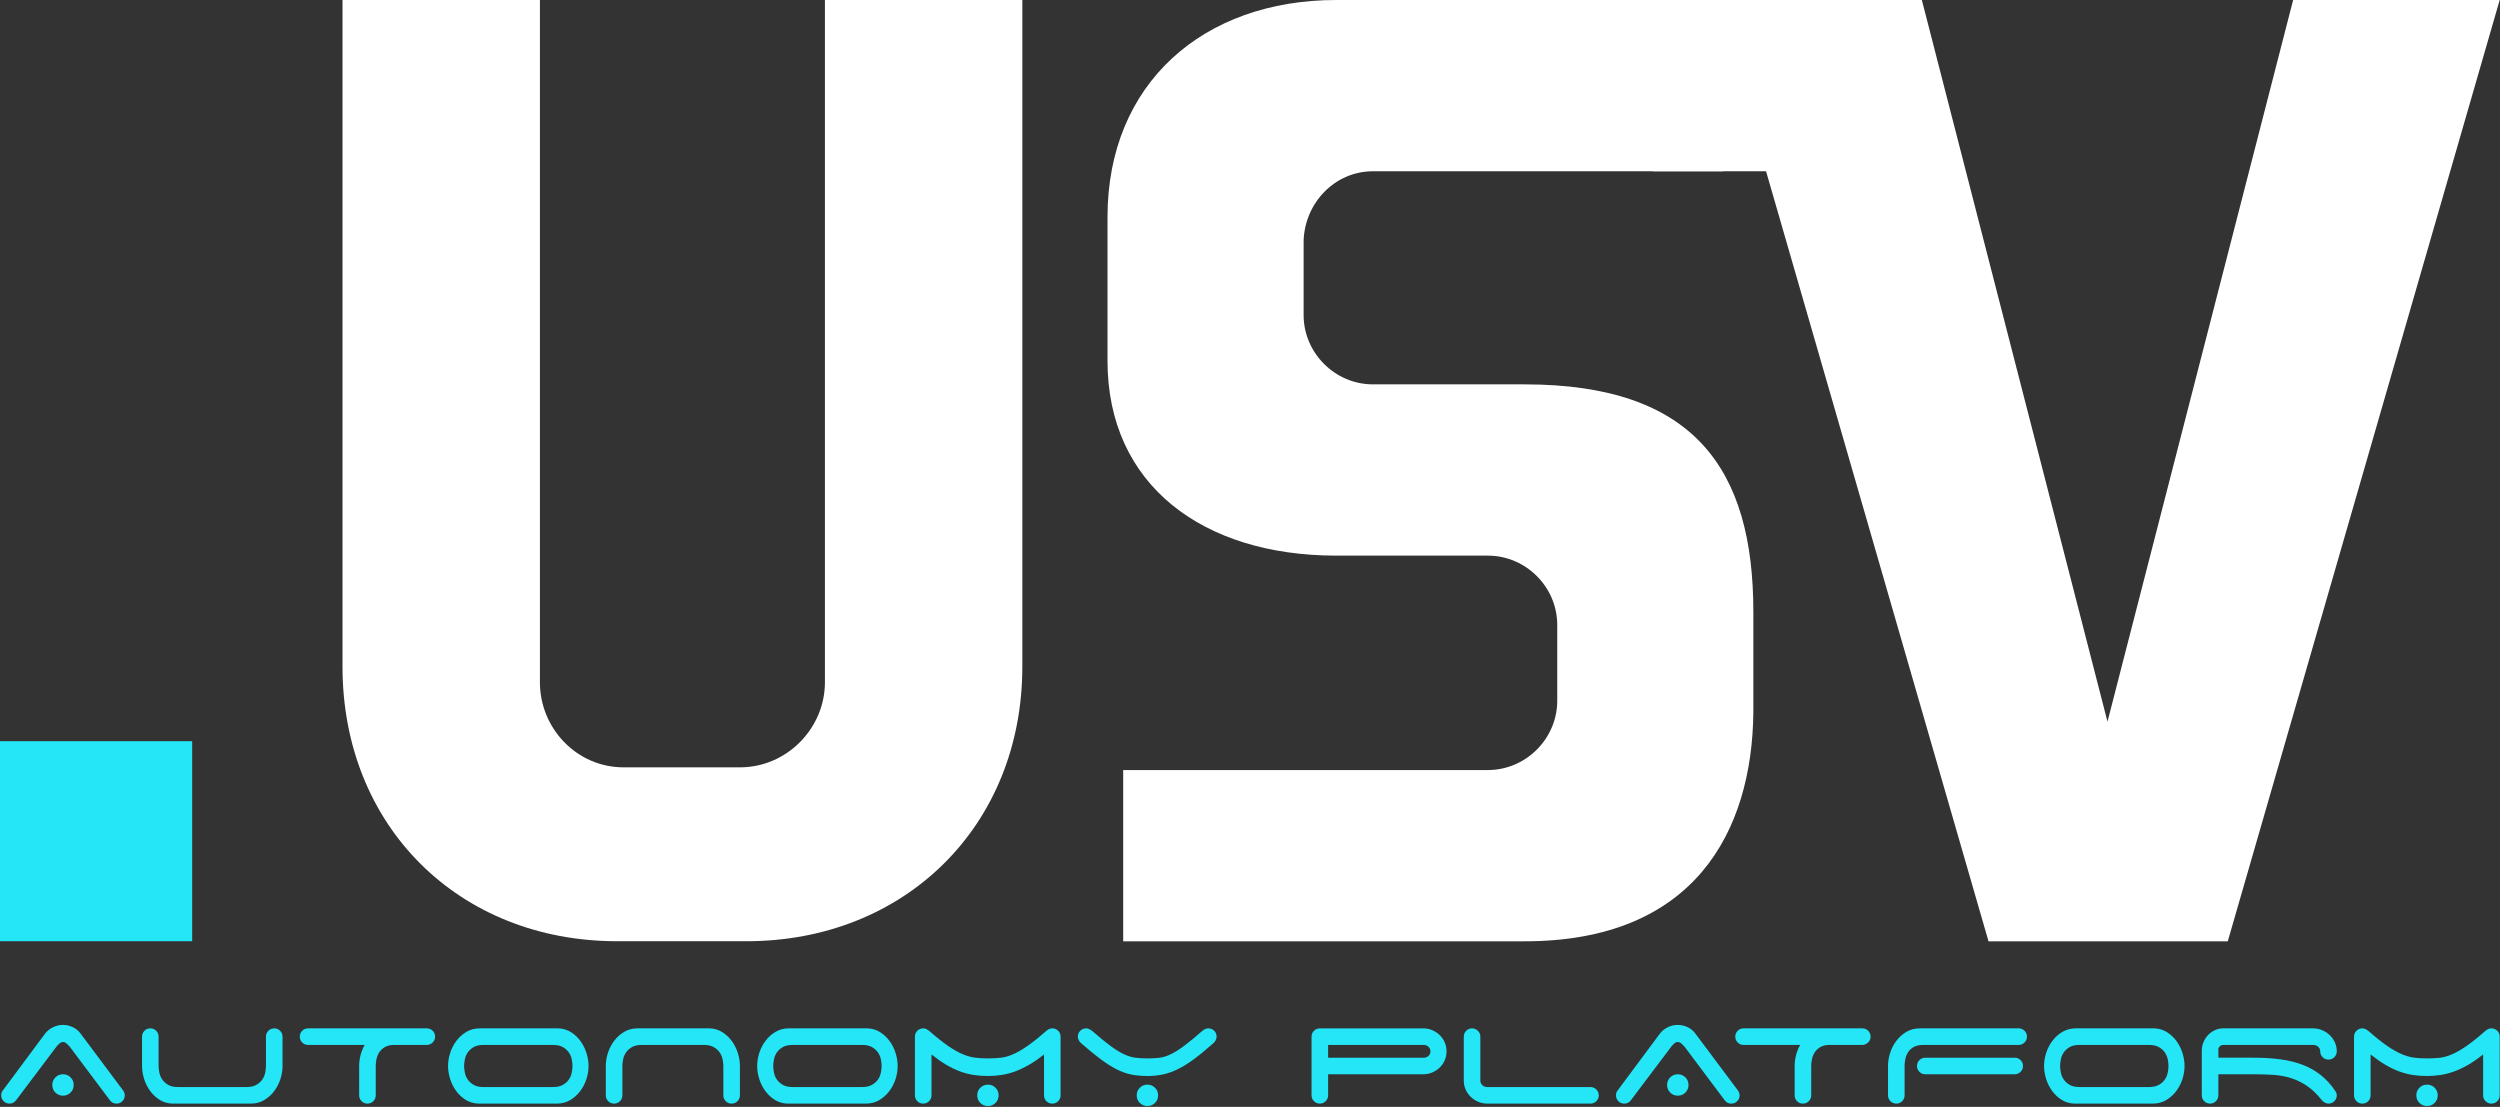
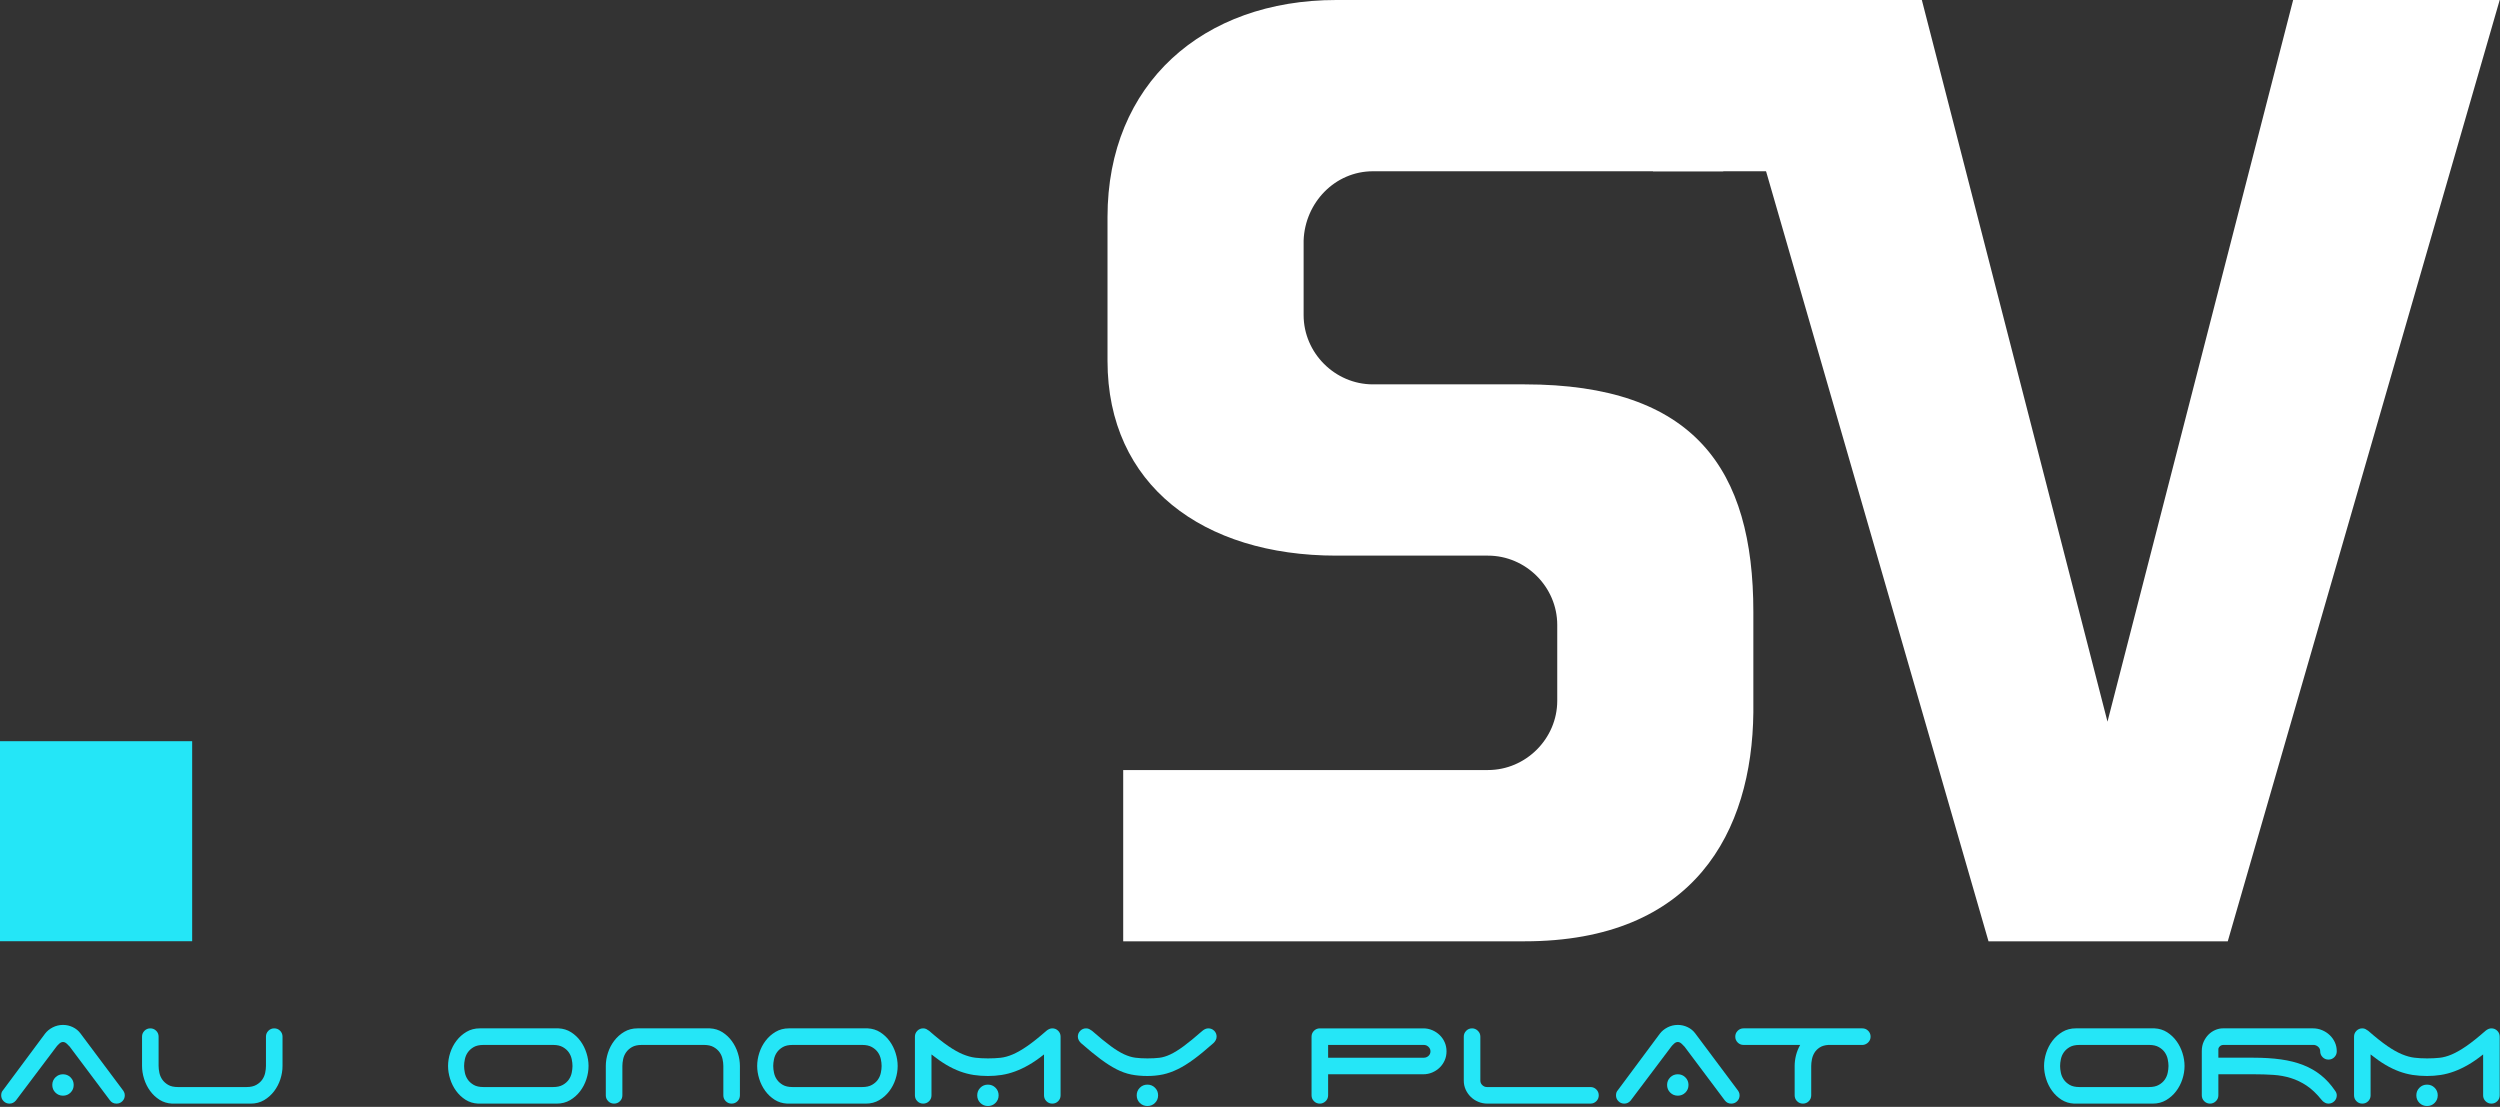
<svg xmlns="http://www.w3.org/2000/svg" width="100%" height="100%" viewBox="0 0 2794 1237" version="1.1" xml:space="preserve" style="fill-rule:evenodd;clip-rule:evenodd;stroke-linejoin:round;stroke-miterlimit:2;">
  <rect x="0" y="0" width="2794" height="1237" fill="#333333" stroke="none" />
  <path d="M58.441,1212.57c0,-3.344 1.158,-6.173 3.472,-8.487c2.315,-2.315 5.144,-3.473 8.488,-3.473c3.343,0 6.172,1.158 8.487,3.473c2.315,2.314 3.472,5.143 3.472,8.487c0,3.343 -1.157,6.172 -3.472,8.487c-2.315,2.315 -5.144,3.472 -8.487,3.472c-3.344,0 -6.173,-1.157 -8.488,-3.472c-2.314,-2.315 -3.472,-5.144 -3.472,-8.487Zm-40.7,17.36c-1.929,2.315 -4.308,3.472 -7.137,3.472c-2.572,0 -4.758,-0.9 -6.558,-2.7c-1.801,-1.801 -2.701,-3.987 -2.701,-6.559c0,-2.314 0.643,-4.179 1.929,-5.594l46.873,-63.075c2.186,-2.958 5.079,-5.369 8.68,-7.234c3.601,-1.865 7.459,-2.797 11.574,-2.797c3.858,0 7.523,0.836 10.995,2.508c3.472,1.671 6.301,3.986 8.487,6.944l46.873,62.69c0.771,0.9 1.414,1.897 1.929,2.99c0.514,1.093 0.771,2.282 0.771,3.568c0,2.572 -0.9,4.758 -2.7,6.559c-1.8,1.8 -3.987,2.7 -6.558,2.7c-3.087,0 -5.53,-1.221 -7.33,-3.665l-44.944,-59.989c-0.901,-1.029 -2.026,-2.154 -3.376,-3.376c-1.35,-1.222 -2.733,-1.833 -4.147,-1.833c-1.415,0 -2.797,0.611 -4.147,1.833c-1.351,1.222 -2.412,2.347 -3.183,3.376l-45.33,60.182Z" style="fill:#25e6f7;fill-rule:nonzero;" />
  <path d="M177.263,1191.35c0,2.314 0.29,4.854 0.868,7.619c0.579,2.765 1.672,5.304 3.28,7.619c1.607,2.315 3.793,4.276 6.558,5.883c2.765,1.608 6.398,2.412 10.898,2.412l76.772,-0c4.372,-0 7.973,-0.804 10.802,-2.412c2.829,-1.607 5.047,-3.568 6.655,-5.883c1.607,-2.315 2.7,-4.854 3.279,-7.619c0.578,-2.765 0.868,-5.305 0.868,-7.619l-0,-32.792c-0,-2.572 0.9,-4.758 2.7,-6.559c1.801,-1.8 3.987,-2.7 6.559,-2.7c2.572,-0 4.758,0.9 6.558,2.7c1.8,1.801 2.701,3.987 2.701,6.559l-0,32.792c-0,4.886 -0.804,9.805 -2.412,14.756c-1.607,4.951 -3.954,9.452 -7.04,13.502c-3.087,4.051 -6.816,7.362 -11.188,9.934c-4.372,2.572 -9.323,3.858 -14.853,3.858l-87.959,0c-5.272,-0.257 -9.966,-1.704 -14.081,-4.34c-4.115,-2.636 -7.619,-5.947 -10.513,-9.934c-2.893,-3.986 -5.111,-8.423 -6.655,-13.309c-1.543,-4.887 -2.314,-9.709 -2.314,-14.467l-0,-32.792c-0,-2.572 0.9,-4.758 2.7,-6.559c1.801,-1.8 3.987,-2.7 6.559,-2.7c2.571,-0 4.758,0.9 6.558,2.7c1.8,1.801 2.7,3.987 2.7,6.559l0,32.792Z" style="fill:#25e6f7;fill-rule:nonzero;" />
-   <path d="M477.019,1149.3c2.572,-0 4.758,0.9 6.558,2.7c1.801,1.801 2.701,3.987 2.701,6.559c-0,2.443 -0.836,4.533 -2.508,6.269c-1.671,1.736 -3.665,2.732 -5.979,2.99l-38.772,-0c-3.858,0.257 -7.04,1.189 -9.548,2.797c-2.508,1.607 -4.469,3.568 -5.883,5.883c-1.415,2.315 -2.379,4.822 -2.894,7.523c-0.514,2.7 -0.771,5.143 -0.771,7.33l-0,32.791c-0,2.572 -0.9,4.758 -2.701,6.559c-1.8,1.8 -3.986,2.7 -6.558,2.7c-2.572,0 -4.758,-0.9 -6.558,-2.7c-1.801,-1.801 -2.701,-3.987 -2.701,-6.559l-0,-32.791c-0,-3.987 0.514,-8.005 1.543,-12.056c1.029,-4.051 2.572,-7.877 4.63,-11.477l-63.269,-0c-2.572,-0 -4.758,-0.901 -6.559,-2.701c-1.8,-1.8 -2.7,-3.986 -2.7,-6.558c-0,-2.572 0.9,-4.758 2.7,-6.559c1.801,-1.8 3.987,-2.7 6.559,-2.7l132.71,-0Z" style="fill:#25e6f7;fill-rule:nonzero;" />
  <path d="M618.217,1214.88c4.372,-0 7.973,-0.804 10.802,-2.412c2.829,-1.607 5.047,-3.568 6.654,-5.883c1.608,-2.315 2.701,-4.854 3.28,-7.619c0.578,-2.765 0.868,-5.305 0.868,-7.619c-0,-2.315 -0.29,-4.855 -0.868,-7.62c-0.579,-2.764 -1.672,-5.304 -3.28,-7.619c-1.607,-2.315 -3.825,-4.276 -6.654,-5.883c-2.829,-1.608 -6.43,-2.411 -10.802,-2.411l-77.929,-0c-4.501,-0 -8.134,0.803 -10.899,2.411c-2.764,1.607 -4.95,3.568 -6.558,5.883c-1.607,2.315 -2.7,4.855 -3.279,7.619c-0.579,2.765 -0.868,5.305 -0.868,7.62c-0,2.314 0.289,4.854 0.868,7.619c0.579,2.765 1.672,5.304 3.279,7.619c1.608,2.315 3.794,4.276 6.558,5.883c2.765,1.608 6.398,2.412 10.899,2.412l77.929,-0Zm39.543,-23.533c-0,4.886 -0.804,9.805 -2.411,14.756c-1.608,4.951 -3.955,9.452 -7.041,13.502c-3.086,4.051 -6.816,7.362 -11.188,9.934c-4.372,2.572 -9.323,3.858 -14.853,3.858l-87.959,0c-5.272,-0.257 -9.966,-1.704 -14.081,-4.34c-4.115,-2.636 -7.619,-5.947 -10.513,-9.934c-2.893,-3.986 -5.111,-8.423 -6.654,-13.309c-1.544,-4.887 -2.315,-9.709 -2.315,-14.467c-0,-4.887 0.804,-9.806 2.411,-14.757c1.607,-4.951 3.954,-9.451 7.041,-13.502c3.086,-4.051 6.815,-7.362 11.187,-9.934c4.373,-2.572 9.324,-3.858 14.853,-3.858l87.959,-0c5.273,0.257 9.966,1.704 14.082,4.34c4.115,2.636 7.619,5.948 10.512,9.934c2.894,3.986 5.112,8.423 6.655,13.31c1.543,4.886 2.315,9.709 2.315,14.467Z" style="fill:#25e6f7;fill-rule:nonzero;" />
  <path d="M808.409,1191.35c0,-2.315 -0.289,-4.855 -0.868,-7.62c-0.579,-2.764 -1.672,-5.304 -3.279,-7.619c-1.608,-2.315 -3.826,-4.276 -6.655,-5.883c-2.829,-1.608 -6.43,-2.411 -10.802,-2.411l-69.634,-0c-4.501,-0 -8.134,0.803 -10.899,2.411c-2.765,1.607 -4.951,3.568 -6.558,5.883c-1.608,2.315 -2.701,4.855 -3.279,7.619c-0.579,2.765 -0.868,5.305 -0.868,7.62l-0,32.791c-0,2.572 -0.9,4.758 -2.701,6.559c-1.8,1.8 -3.986,2.7 -6.558,2.7c-2.572,0 -4.758,-0.9 -6.558,-2.7c-1.801,-1.801 -2.701,-3.987 -2.701,-6.559l0,-32.791c0,-4.887 0.804,-9.806 2.411,-14.757c1.608,-4.951 3.954,-9.451 7.041,-13.502c3.086,-4.051 6.815,-7.362 11.188,-9.934c4.372,-2.572 9.323,-3.858 14.852,-3.858l80.822,-0c5.273,0.257 9.967,1.704 14.082,4.34c4.115,2.636 7.619,5.948 10.512,9.934c2.894,3.986 5.112,8.423 6.655,13.31c1.543,4.886 2.315,9.709 2.315,14.467l-0,32.791c-0,2.572 -0.9,4.758 -2.701,6.559c-1.8,1.8 -3.986,2.7 -6.558,2.7c-2.572,0 -4.758,-0.9 -6.558,-2.7c-1.801,-1.801 -2.701,-3.987 -2.701,-6.559l0,-32.791Z" style="fill:#25e6f7;fill-rule:nonzero;" />
  <path d="M963.688,1214.88c4.372,-0 7.973,-0.804 10.802,-2.412c2.829,-1.607 5.047,-3.568 6.655,-5.883c1.607,-2.315 2.7,-4.854 3.279,-7.619c0.579,-2.765 0.868,-5.305 0.868,-7.619c-0,-2.315 -0.289,-4.855 -0.868,-7.62c-0.579,-2.764 -1.672,-5.304 -3.279,-7.619c-1.608,-2.315 -3.826,-4.276 -6.655,-5.883c-2.829,-1.608 -6.43,-2.411 -10.802,-2.411l-77.929,-0c-4.501,-0 -8.133,0.803 -10.898,2.411c-2.765,1.607 -4.951,3.568 -6.559,5.883c-1.607,2.315 -2.7,4.855 -3.279,7.619c-0.578,2.765 -0.868,5.305 -0.868,7.62c0,2.314 0.29,4.854 0.868,7.619c0.579,2.765 1.672,5.304 3.279,7.619c1.608,2.315 3.794,4.276 6.559,5.883c2.765,1.608 6.397,2.412 10.898,2.412l77.929,-0Zm39.543,-23.533c-0,4.886 -0.804,9.805 -2.411,14.756c-1.608,4.951 -3.954,9.452 -7.041,13.502c-3.086,4.051 -6.815,7.362 -11.188,9.934c-4.372,2.572 -9.323,3.858 -14.852,3.858l-87.959,0c-5.273,-0.257 -9.967,-1.704 -14.082,-4.34c-4.115,-2.636 -7.619,-5.947 -10.512,-9.934c-2.894,-3.986 -5.112,-8.423 -6.655,-13.309c-1.543,-4.887 -2.315,-9.709 -2.315,-14.467c0,-4.887 0.804,-9.806 2.411,-14.757c1.608,-4.951 3.955,-9.451 7.041,-13.502c3.086,-4.051 6.815,-7.362 11.188,-9.934c4.372,-2.572 9.323,-3.858 14.852,-3.858l87.96,-0c5.272,0.257 9.966,1.704 14.081,4.34c4.115,2.636 7.619,5.948 10.512,9.934c2.894,3.986 5.112,8.423 6.655,13.31c1.543,4.886 2.315,9.709 2.315,14.467Z" style="fill:#25e6f7;fill-rule:nonzero;" />
  <path d="M1092.15,1224.14c-0,-3.343 1.157,-6.172 3.472,-8.487c2.314,-2.315 5.144,-3.472 8.487,-3.472c3.343,0 6.173,1.157 8.487,3.472c2.315,2.315 3.472,5.144 3.472,8.487c0,3.344 -1.157,6.173 -3.472,8.488c-2.314,2.314 -5.144,3.472 -8.487,3.472c-3.343,-0 -6.173,-1.158 -8.487,-3.472c-2.315,-2.315 -3.472,-5.144 -3.472,-8.488Zm-51.117,0c0,2.572 -0.9,4.758 -2.7,6.559c-1.801,1.8 -3.987,2.7 -6.559,2.7c-2.572,0 -4.758,-0.9 -6.558,-2.7c-1.801,-1.801 -2.701,-3.987 -2.701,-6.559l0,-65.583c0,-2.572 0.9,-4.758 2.701,-6.559c1.8,-1.8 3.986,-2.7 6.558,-2.7c1.286,-0 2.443,0.257 3.472,0.771c1.029,0.515 2.058,1.158 3.087,1.929c8.23,7.202 15.334,12.86 21.314,16.975c5.98,4.115 11.445,7.201 16.396,9.259c4.951,2.057 9.613,3.343 13.985,3.858c4.372,0.514 9.066,0.771 14.081,0.771c5.015,0 9.677,-0.225 13.985,-0.675c4.308,-0.45 8.873,-1.704 13.695,-3.761c4.822,-2.058 10.223,-5.144 16.203,-9.259c5.98,-4.115 13.149,-9.838 21.508,-17.168c2.186,-1.8 4.372,-2.7 6.558,-2.7c2.572,-0 4.758,0.9 6.558,2.7c1.801,1.801 2.701,3.987 2.701,6.559l-0,65.583c-0,2.572 -0.9,4.758 -2.701,6.559c-1.8,1.8 -3.986,2.7 -6.558,2.7c-2.572,0 -4.758,-0.9 -6.558,-2.7c-1.801,-1.801 -2.701,-3.987 -2.701,-6.559l0,-45.715c-5.787,4.629 -11.348,8.487 -16.685,11.573c-5.337,3.087 -10.545,5.562 -15.624,7.427c-5.08,1.864 -10.127,3.182 -15.142,3.954c-5.016,0.772 -10.095,1.157 -15.239,1.157c-5.53,0 -10.834,-0.385 -15.914,-1.157c-5.079,-0.772 -10.159,-2.09 -15.238,-3.954c-5.08,-1.865 -10.224,-4.34 -15.432,-7.427c-5.208,-3.086 -10.705,-6.944 -16.492,-11.573l0,45.715Z" style="fill:#25e6f7;fill-rule:nonzero;" />
  <path d="M1270.39,1224.14c-0,-3.343 1.157,-6.172 3.472,-8.487c2.315,-2.315 5.144,-3.472 8.487,-3.472c3.344,0 6.173,1.157 8.487,3.472c2.315,2.315 3.472,5.144 3.472,8.487c0,3.344 -1.157,6.173 -3.472,8.488c-2.314,2.314 -5.143,3.472 -8.487,3.472c-3.343,-0 -6.172,-1.158 -8.487,-3.472c-2.315,-2.315 -3.472,-5.144 -3.472,-8.488Zm11.959,-41.279c5.015,0 9.452,-0.225 13.31,-0.675c3.858,-0.45 7.973,-1.704 12.345,-3.761c4.372,-2.058 9.355,-5.144 14.949,-9.259c5.594,-4.115 12.57,-9.838 20.929,-17.168c2.186,-1.8 4.372,-2.7 6.558,-2.7c2.572,-0 4.758,0.9 6.559,2.7c1.8,1.801 2.7,3.987 2.7,6.559c0,1.414 -0.353,2.765 -1.061,4.051c-0.707,1.285 -1.575,2.379 -2.604,3.279c-8.101,7.201 -15.335,13.149 -21.7,17.842c-6.366,4.694 -12.378,8.423 -18.036,11.188c-5.658,2.765 -11.188,4.726 -16.589,5.883c-5.401,1.158 -11.187,1.736 -17.36,1.736c-6.558,0 -12.57,-0.546 -18.035,-1.639c-5.466,-1.093 -10.963,-3.054 -16.493,-5.883c-5.529,-2.83 -11.445,-6.591 -17.746,-11.285c-6.301,-4.693 -13.567,-10.641 -21.797,-17.842c-1.029,-0.9 -1.897,-1.994 -2.604,-3.279c-0.707,-1.286 -1.061,-2.637 -1.061,-4.051c0,-2.572 0.9,-4.758 2.701,-6.559c1.8,-1.8 3.986,-2.7 6.558,-2.7c1.286,-0 2.443,0.257 3.472,0.771c1.029,0.515 2.058,1.158 3.086,1.929c8.231,7.202 15.143,12.86 20.736,16.975c5.594,4.115 10.61,7.201 15.046,9.259c4.437,2.057 8.648,3.343 12.635,3.858c3.986,0.514 8.487,0.771 13.502,0.771Z" style="fill:#25e6f7;fill-rule:nonzero;" />
  <path d="M1484.31,1167.82l-0,14.274l107.056,-0c1.929,-0 3.632,-0.675 5.111,-2.026c1.479,-1.35 2.219,-3.054 2.219,-5.111c-0,-1.929 -0.74,-3.601 -2.219,-5.016c-1.479,-1.414 -3.182,-2.121 -5.111,-2.121l-107.056,-0Zm106.284,-18.518c3.601,-0 6.976,0.675 10.127,2.025c3.15,1.351 5.915,3.183 8.294,5.498c2.379,2.314 4.244,5.015 5.594,8.101c1.35,3.087 2.026,6.43 2.026,10.031c-0,3.6 -0.676,6.944 -2.026,10.03c-1.35,3.086 -3.215,5.787 -5.594,8.102c-2.379,2.314 -5.144,4.147 -8.294,5.497c-3.151,1.35 -6.526,2.025 -10.127,2.025l-106.284,0l-0,23.533c-0,2.572 -0.932,4.758 -2.797,6.559c-1.865,1.8 -4.019,2.7 -6.462,2.7c-2.572,0 -4.758,-0.9 -6.558,-2.7c-1.801,-1.801 -2.701,-3.987 -2.701,-6.559l0,-65.583c0,-2.572 0.9,-4.758 2.701,-6.559c1.8,-1.8 3.986,-2.7 6.558,-2.7l115.543,-0Z" style="fill:#25e6f7;fill-rule:nonzero;" />
  <path d="M1662.35,1233.4c-3.6,0 -7.008,-0.675 -10.223,-2.025c-3.215,-1.35 -6.012,-3.183 -8.391,-5.498c-2.379,-2.314 -4.276,-5.015 -5.69,-8.101c-1.415,-3.086 -2.122,-6.43 -2.122,-10.031l-0,-49.187c-0,-2.572 0.9,-4.758 2.7,-6.559c1.801,-1.8 3.987,-2.7 6.559,-2.7c2.443,-0 4.597,0.9 6.462,2.7c1.864,1.801 2.797,3.987 2.797,6.559l-0,49.187c-0,1.929 0.739,3.601 2.218,5.016c1.479,1.414 3.183,2.122 5.112,2.122l115.735,-0c2.572,-0 4.758,0.9 6.559,2.7c1.8,1.8 2.7,3.986 2.7,6.558c0,2.572 -0.9,4.758 -2.7,6.559c-1.801,1.8 -3.987,2.7 -6.559,2.7l-115.157,0Z" style="fill:#25e6f7;fill-rule:nonzero;" />
  <path d="M1863.15,1212.57c-0,-3.344 1.157,-6.173 3.472,-8.487c2.315,-2.315 5.144,-3.473 8.487,-3.473c3.344,0 6.173,1.158 8.487,3.473c2.315,2.314 3.472,5.143 3.472,8.487c0,3.343 -1.157,6.172 -3.472,8.487c-2.314,2.315 -5.143,3.472 -8.487,3.472c-3.343,0 -6.172,-1.157 -8.487,-3.472c-2.315,-2.315 -3.472,-5.144 -3.472,-8.487Zm-40.701,17.36c-1.929,2.315 -4.308,3.472 -7.137,3.472c-2.572,0 -4.758,-0.9 -6.558,-2.7c-1.8,-1.801 -2.701,-3.987 -2.701,-6.559c0,-2.314 0.643,-4.179 1.929,-5.594l46.873,-63.075c2.186,-2.958 5.08,-5.369 8.681,-7.234c3.6,-1.865 7.458,-2.797 11.573,-2.797c3.858,0 7.523,0.836 10.995,2.508c3.472,1.671 6.301,3.986 8.487,6.944l46.873,62.69c0.772,0.9 1.415,1.897 1.929,2.99c0.515,1.093 0.772,2.282 0.772,3.568c-0,2.572 -0.9,4.758 -2.701,6.559c-1.8,1.8 -3.986,2.7 -6.558,2.7c-3.086,0 -5.53,-1.221 -7.33,-3.665l-44.944,-59.989c-0.9,-1.029 -2.025,-2.154 -3.376,-3.376c-1.35,-1.222 -2.732,-1.833 -4.147,-1.833c-1.414,0 -2.797,0.611 -4.147,1.833c-1.35,1.222 -2.411,2.347 -3.183,3.376l-45.33,60.182Z" style="fill:#25e6f7;fill-rule:nonzero;" />
  <path d="M2081.31,1149.3c2.572,-0 4.758,0.9 6.558,2.7c1.8,1.801 2.701,3.987 2.701,6.559c-0,2.443 -0.836,4.533 -2.508,6.269c-1.672,1.736 -3.665,2.732 -5.98,2.99l-38.771,-0c-3.858,0.257 -7.041,1.189 -9.548,2.797c-2.508,1.607 -4.469,3.568 -5.884,5.883c-1.414,2.315 -2.379,4.822 -2.893,7.523c-0.514,2.7 -0.772,5.143 -0.772,7.33l0,32.791c0,2.572 -0.9,4.758 -2.7,6.559c-1.8,1.8 -3.987,2.7 -6.559,2.7c-2.571,0 -4.758,-0.9 -6.558,-2.7c-1.8,-1.801 -2.7,-3.987 -2.7,-6.559l-0,-32.791c-0,-3.987 0.514,-8.005 1.543,-12.056c1.029,-4.051 2.572,-7.877 4.629,-11.477l-63.269,-0c-2.572,-0 -4.758,-0.901 -6.558,-2.701c-1.8,-1.8 -2.701,-3.986 -2.701,-6.558c0,-2.572 0.901,-4.758 2.701,-6.559c1.8,-1.8 3.986,-2.7 6.558,-2.7l132.711,-0Z" style="fill:#25e6f7;fill-rule:nonzero;" />
-   <path d="M2251.63,1182.09c2.572,-0 4.758,0.9 6.558,2.7c1.801,1.801 2.701,3.987 2.701,6.559c-0,2.571 -0.9,4.758 -2.701,6.558c-1.8,1.8 -3.986,2.7 -6.558,2.7l-99.918,0c-2.572,0 -4.758,-0.9 -6.559,-2.7c-1.8,-1.8 -2.7,-3.987 -2.7,-6.558c-0,-2.572 0.9,-4.758 2.7,-6.559c1.801,-1.8 3.987,-2.7 6.559,-2.7l99.918,-0Zm-141.583,9.259c-0,-4.887 0.803,-9.806 2.411,-14.757c1.607,-4.951 3.954,-9.451 7.04,-13.502c3.087,-4.051 6.816,-7.362 11.188,-9.934c4.372,-2.572 9.323,-3.858 14.853,-3.858l110.528,-0c2.572,-0 4.758,0.9 6.558,2.7c1.8,1.801 2.701,3.987 2.701,6.559c-0,2.572 -0.901,4.758 -2.701,6.558c-1.8,1.8 -3.986,2.701 -6.558,2.701l-106.477,-0c-4.244,-0 -7.716,0.707 -10.416,2.121c-2.701,1.415 -4.823,3.248 -6.366,5.498c-1.543,2.25 -2.604,4.661 -3.183,7.233c-0.578,2.572 -0.932,5.016 -1.061,7.33l0,34.142c0,2.572 -0.9,4.758 -2.7,6.559c-1.8,1.8 -3.987,2.7 -6.558,2.7c-2.572,0 -4.758,-0.9 -6.559,-2.7c-1.8,-1.801 -2.7,-3.987 -2.7,-6.559l-0,-32.791Z" style="fill:#25e6f7;fill-rule:nonzero;" />
  <path d="M2401.9,1214.88c4.372,-0 7.973,-0.804 10.802,-2.412c2.829,-1.607 5.047,-3.568 6.655,-5.883c1.607,-2.315 2.7,-4.854 3.279,-7.619c0.578,-2.765 0.868,-5.305 0.868,-7.619c-0,-2.315 -0.29,-4.855 -0.868,-7.62c-0.579,-2.764 -1.672,-5.304 -3.279,-7.619c-1.608,-2.315 -3.826,-4.276 -6.655,-5.883c-2.829,-1.608 -6.43,-2.411 -10.802,-2.411l-77.929,-0c-4.501,-0 -8.134,0.803 -10.898,2.411c-2.765,1.607 -4.951,3.568 -6.559,5.883c-1.607,2.315 -2.7,4.855 -3.279,7.619c-0.579,2.765 -0.868,5.305 -0.868,7.62c-0,2.314 0.289,4.854 0.868,7.619c0.579,2.765 1.672,5.304 3.279,7.619c1.608,2.315 3.794,4.276 6.559,5.883c2.764,1.608 6.397,2.412 10.898,2.412l77.929,-0Zm39.543,-23.533c-0,4.886 -0.804,9.805 -2.411,14.756c-1.608,4.951 -3.955,9.452 -7.041,13.502c-3.086,4.051 -6.816,7.362 -11.188,9.934c-4.372,2.572 -9.323,3.858 -14.853,3.858l-87.959,0c-5.272,-0.257 -9.966,-1.704 -14.081,-4.34c-4.115,-2.636 -7.619,-5.947 -10.513,-9.934c-2.893,-3.986 -5.111,-8.423 -6.654,-13.309c-1.544,-4.887 -2.315,-9.709 -2.315,-14.467c-0,-4.887 0.804,-9.806 2.411,-14.757c1.608,-4.951 3.954,-9.451 7.041,-13.502c3.086,-4.051 6.815,-7.362 11.187,-9.934c4.373,-2.572 9.324,-3.858 14.853,-3.858l87.959,-0c5.273,0.257 9.967,1.704 14.082,4.34c4.115,2.636 7.619,5.948 10.512,9.934c2.894,3.986 5.112,8.423 6.655,13.31c1.543,4.886 2.315,9.709 2.315,14.467Z" style="fill:#25e6f7;fill-rule:nonzero;" />
  <path d="M2611.57,1224.14c0,2.572 -0.9,4.758 -2.7,6.559c-1.8,1.8 -3.987,2.7 -6.559,2.7c-1.285,0 -2.443,-0.257 -3.472,-0.771c-1.028,-0.515 -1.993,-1.158 -2.893,-1.929c-0.772,-0.772 -1.35,-1.415 -1.736,-1.929c-5.272,-6.559 -10.706,-11.702 -16.299,-15.432c-5.594,-3.729 -11.478,-6.558 -17.65,-8.487c-6.173,-1.929 -12.699,-3.118 -19.579,-3.568c-6.88,-0.451 -14.242,-0.676 -22.086,-0.676l-39.35,0l-0,23.533c-0,2.572 -0.933,4.758 -2.797,6.559c-1.865,1.8 -4.019,2.7 -6.462,2.7c-2.572,0 -4.758,-0.9 -6.558,-2.7c-1.801,-1.801 -2.701,-3.987 -2.701,-6.559l0,-49.573c0,-3.858 0.707,-7.33 2.122,-10.416c1.414,-3.087 3.215,-5.723 5.401,-7.909c2.186,-2.186 4.694,-3.89 7.523,-5.112c2.829,-1.221 5.658,-1.832 8.487,-1.832l100.69,-0c3.601,-0 7.009,0.675 10.223,2.025c3.215,1.351 6.044,3.183 8.488,5.498c2.443,2.314 4.372,5.015 5.787,8.101c1.414,3.087 2.121,6.43 2.121,10.031c0,2.572 -0.9,4.758 -2.7,6.558c-1.8,1.8 -3.987,2.701 -6.559,2.701c-2.571,-0 -4.758,-0.901 -6.558,-2.701c-1.8,-1.8 -2.7,-3.986 -2.7,-6.558c-0,-1.929 -0.675,-3.537 -2.026,-4.823c-1.35,-1.286 -2.925,-2.057 -4.726,-2.314l-101.076,-0c-1.671,-0 -3.022,0.418 -4.05,1.253c-1.029,0.836 -1.672,1.833 -1.929,2.99l-0,10.031l39.35,-0c11.316,-0 21.54,0.643 30.67,1.929c9.13,1.286 17.392,3.375 24.787,6.269c7.394,2.893 14.017,6.687 19.868,11.38c5.851,4.694 11.091,10.449 15.72,17.264c1.286,1.672 1.929,3.408 1.929,5.208Z" style="fill:#25e6f7;fill-rule:nonzero;" />
  <path d="M2700.5,1224.14c0,-3.343 1.157,-6.172 3.472,-8.487c2.315,-2.315 5.144,-3.472 8.487,-3.472c3.344,0 6.173,1.157 8.488,3.472c2.314,2.315 3.472,5.144 3.472,8.487c-0,3.344 -1.158,6.173 -3.472,8.488c-2.315,2.314 -5.144,3.472 -8.488,3.472c-3.343,-0 -6.172,-1.158 -8.487,-3.472c-2.315,-2.315 -3.472,-5.144 -3.472,-8.488Zm-51.117,0c0,2.572 -0.9,4.758 -2.7,6.559c-1.8,1.8 -3.987,2.7 -6.558,2.7c-2.572,0 -4.759,-0.9 -6.559,-2.7c-1.8,-1.801 -2.7,-3.987 -2.7,-6.559l-0,-65.583c-0,-2.572 0.9,-4.758 2.7,-6.559c1.8,-1.8 3.987,-2.7 6.559,-2.7c1.285,-0 2.443,0.257 3.472,0.771c1.028,0.515 2.057,1.158 3.086,1.929c8.23,7.202 15.335,12.86 21.315,16.975c5.979,4.115 11.445,7.201 16.395,9.259c4.951,2.057 9.613,3.343 13.985,3.858c4.372,0.514 9.066,0.771 14.081,0.771c5.016,0 9.677,-0.225 13.985,-0.675c4.308,-0.45 8.873,-1.704 13.696,-3.761c4.822,-2.058 10.223,-5.144 16.203,-9.259c5.979,-4.115 13.148,-9.838 21.507,-17.168c2.186,-1.8 4.372,-2.7 6.558,-2.7c2.572,-0 4.758,0.9 6.559,2.7c1.8,1.801 2.7,3.987 2.7,6.559l0,65.583c0,2.572 -0.9,4.758 -2.7,6.559c-1.801,1.8 -3.987,2.7 -6.559,2.7c-2.571,0 -4.758,-0.9 -6.558,-2.7c-1.8,-1.801 -2.7,-3.987 -2.7,-6.559l-0,-45.715c-5.787,4.629 -11.349,8.487 -16.686,11.573c-5.336,3.087 -10.544,5.562 -15.624,7.427c-5.08,1.864 -10.127,3.182 -15.142,3.954c-5.015,0.772 -10.095,1.157 -15.239,1.157c-5.529,0 -10.834,-0.385 -15.913,-1.157c-5.08,-0.772 -10.159,-2.09 -15.239,-3.954c-5.079,-1.865 -10.223,-4.34 -15.431,-7.427c-5.208,-3.086 -10.706,-6.944 -16.493,-11.573l0,45.715Z" style="fill:#25e6f7;fill-rule:nonzero;" />
  <path d="M1493.45,0c-149.034,0 -255.696,93.512 -255.696,242.546l0,160.723c0,138.806 106.662,217.707 255.696,217.707l169.49,-0c42.372,-0 77.439,35.066 77.439,77.439l-0,84.745c-0,42.372 -35.067,77.439 -77.439,77.439l-407.653,0l0,191.407l448.564,-0c189.945,-0 254.235,-122.734 255.696,-255.696l-0,-112.506c-0,-159.262 -65.751,-254.235 -255.696,-254.235l-169.49,-0c-42.372,-0 -77.439,-35.067 -77.439,-77.439l-0,-83.284c1.461,-42.373 35.067,-77.439 77.439,-77.439l391.58,-0l0,-191.407l-432.491,0Z" style="fill:#fff;fill-rule:nonzero;" />
  <g transform="matrix(16.652,0,0,16.652,-1713.89,-7469.85)">
    <g transform="matrix(87.743,0,0,87.743,98.097,511.756)">
      <rect x="0.055" y="-0.153" width="0.147" height="0.153" style="fill:#24e6f7;fill-rule:nonzero;" />
    </g>
    <g transform="matrix(87.743,0,0,87.743,120.647,511.756)">
-       <path d="M0.429,-0.72l0,0.522c0,0.035 -0.029,0.065 -0.065,0.065l-0.089,-0c-0.036,-0 -0.064,-0.03 -0.064,-0.065l-0,-0.522l-0.151,0l-0,0.51c-0,0.122 0.089,0.21 0.21,0.21l0.099,-0c0.121,-0 0.211,-0.088 0.211,-0.21l0,-0.51l-0.151,0Z" style="fill:#fff;fill-rule:nonzero;" />
-     </g>
+       </g>
  </g>
  <path d="M2562.81,0l-207.479,806.538l-207.479,-806.538l-229.396,0l303.913,1052.01l267.385,-0l303.912,-1052.01l-230.856,0Z" style="fill:#fff;fill-rule:nonzero;" />
  <rect x="1847.35" y="23.547" width="217.246" height="167.85" style="fill:#fff;" />
</svg>